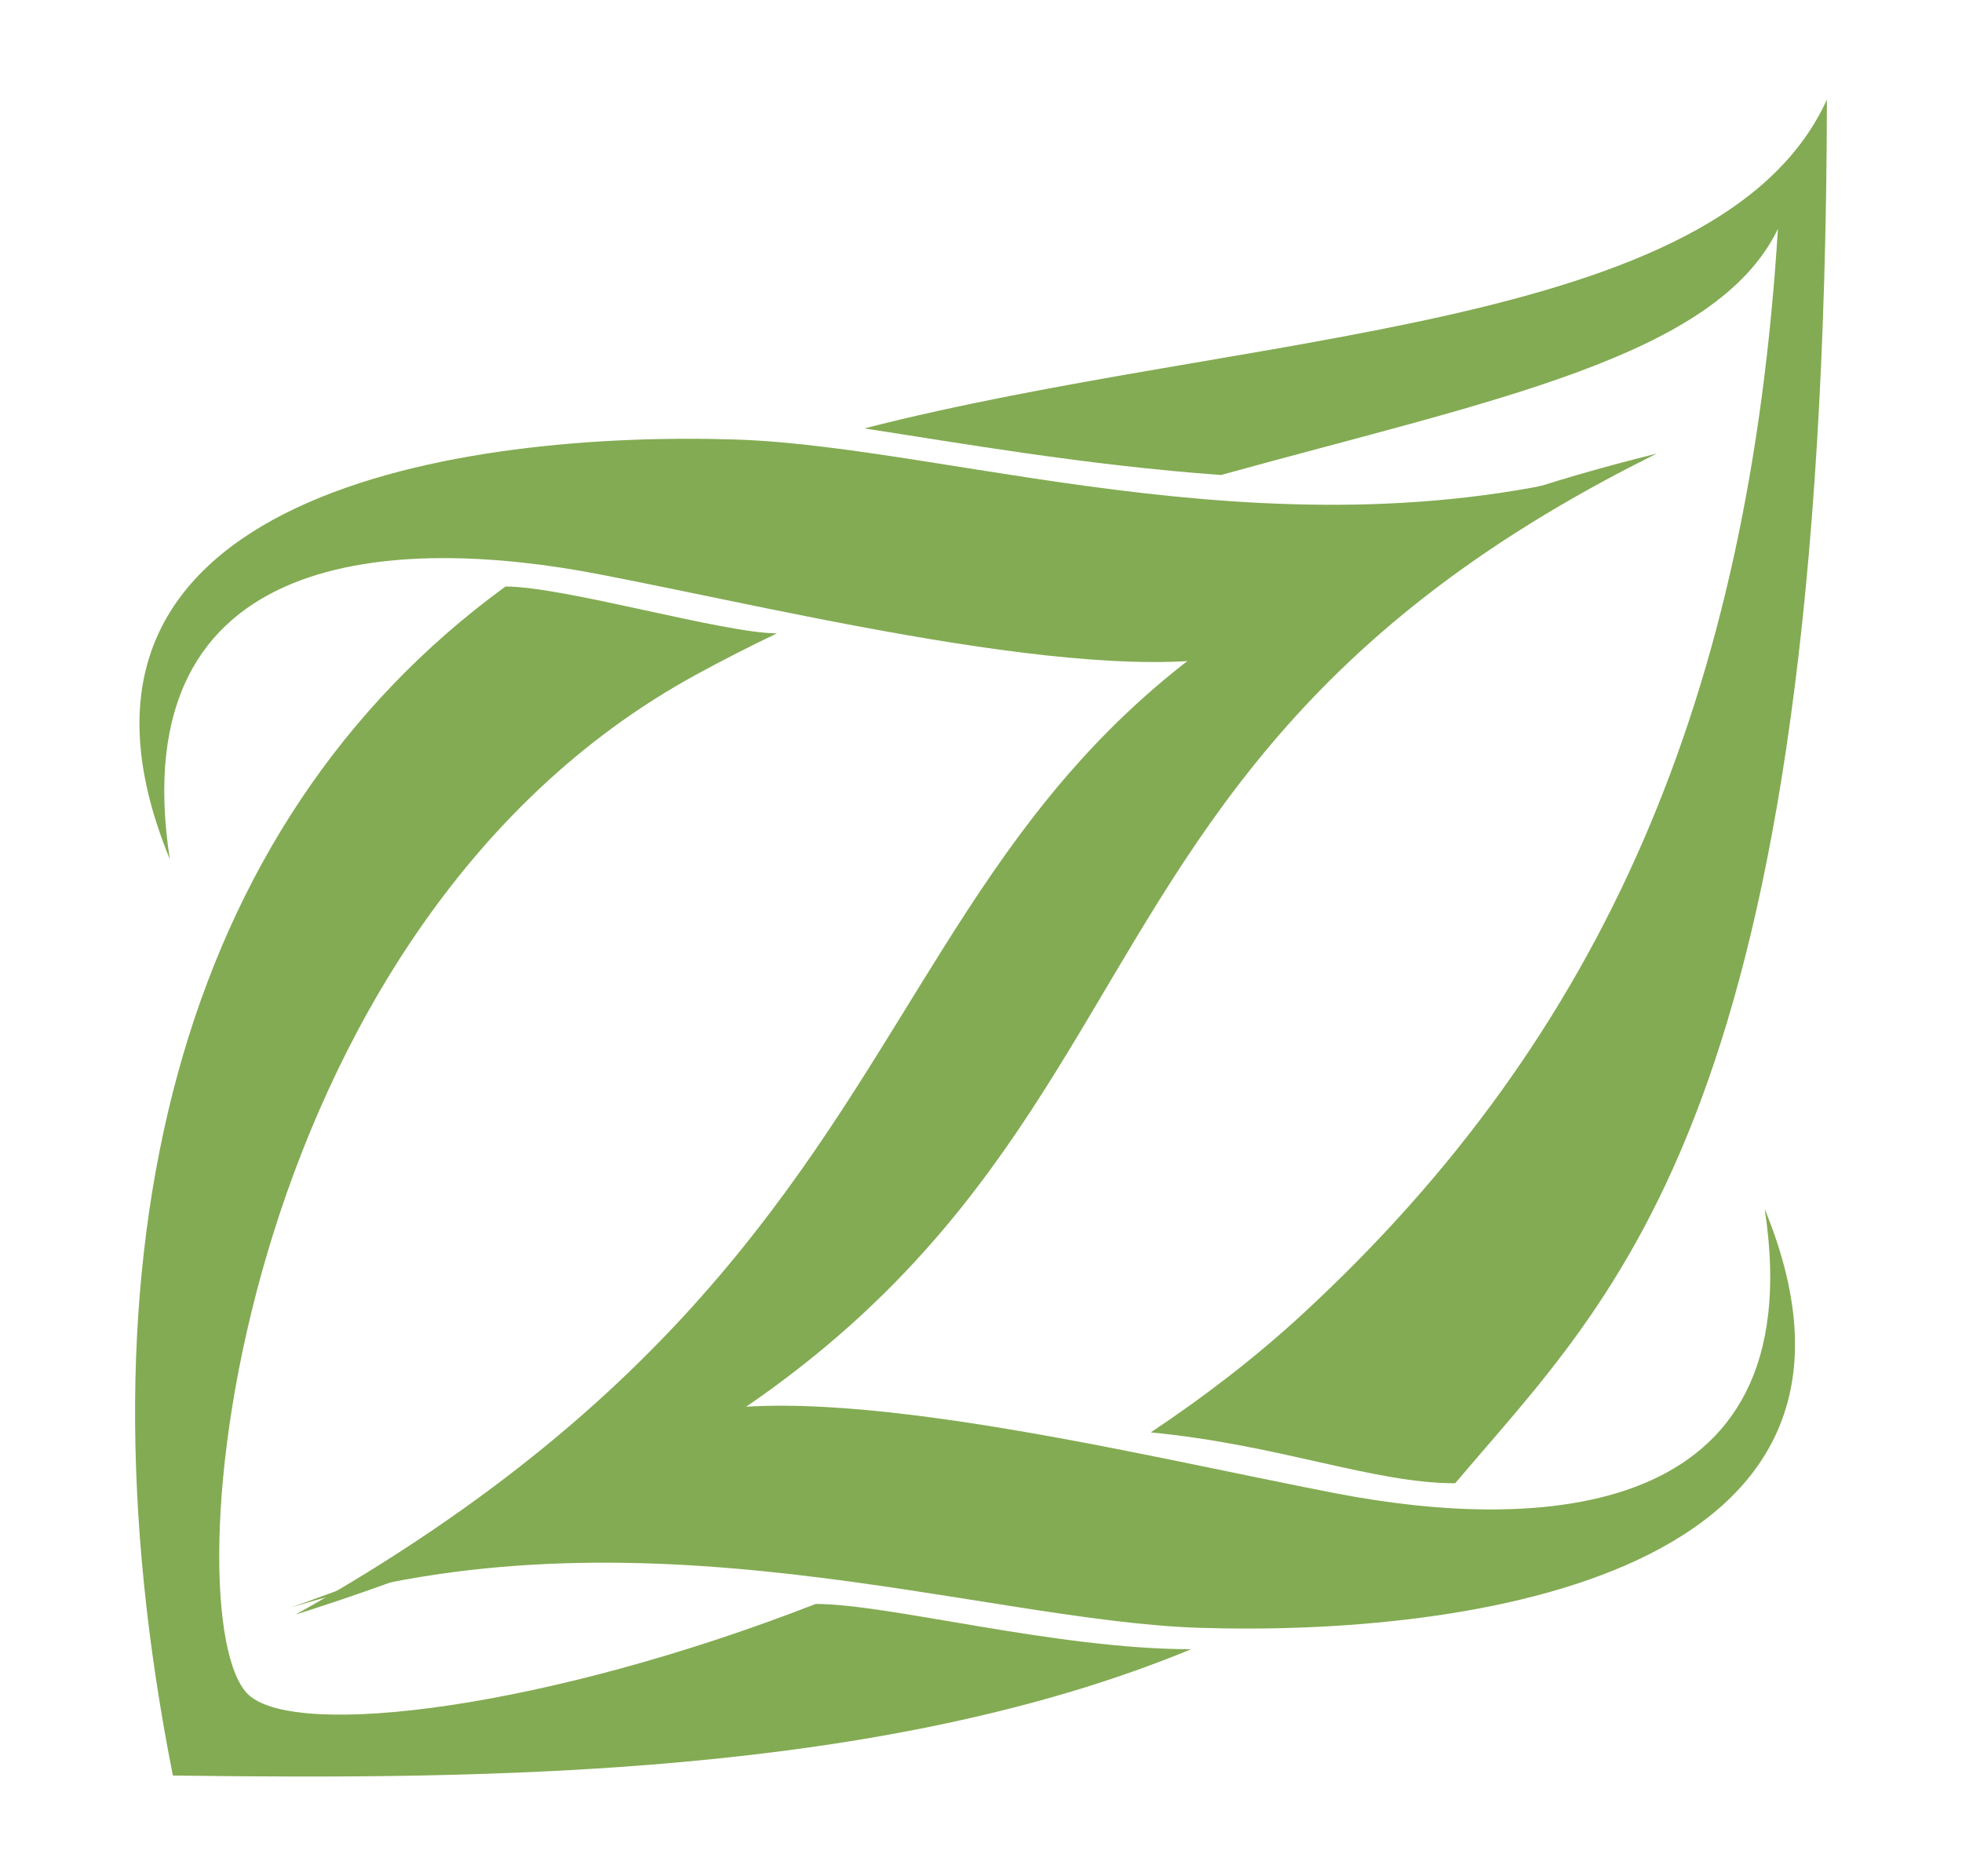
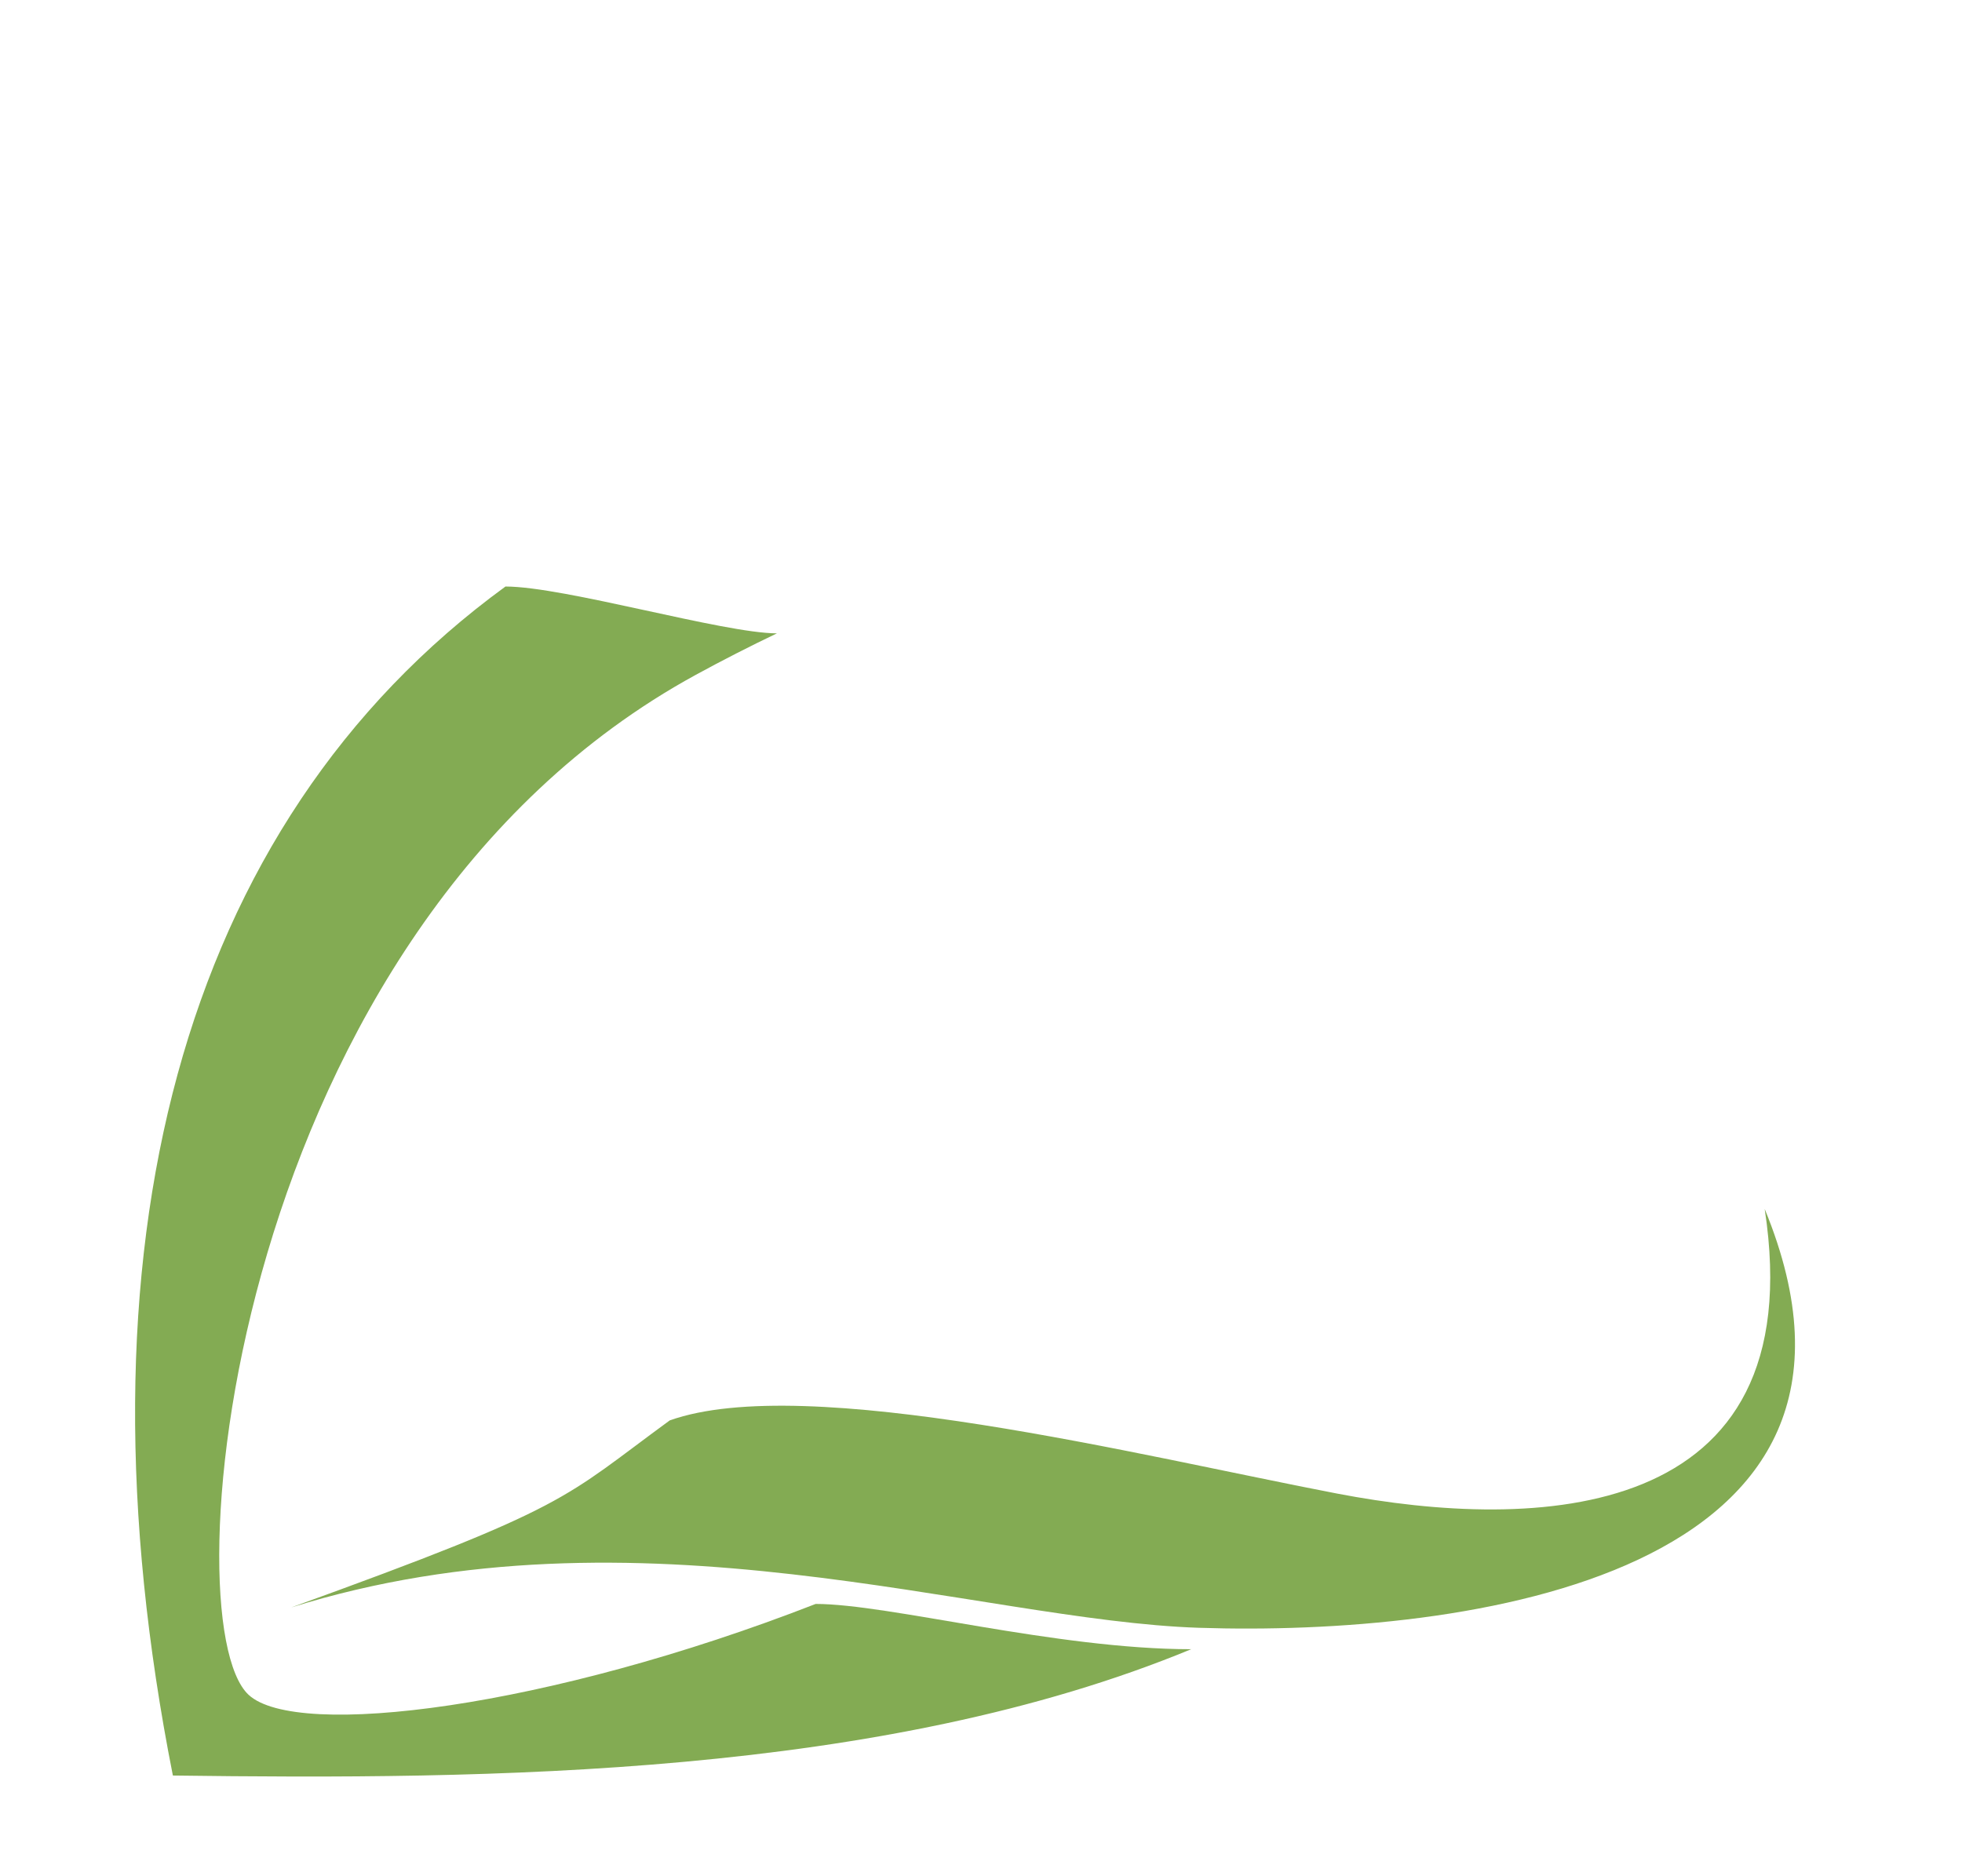
<svg xmlns="http://www.w3.org/2000/svg" width="230" height="220" viewBox="0 0 230 220" fill="none">
-   <path fill-rule="evenodd" clip-rule="evenodd" d="M19.906 100.739C14.222 63.627 47.011 62.879 70.068 67.303C93.125 71.728 132.425 81.601 148.416 75.901C161.051 66.66 159.914 65.843 192.846 53.929C152.16 66.659 112.283 52.39 86.311 51.54C55.063 50.517 2.148 57.548 19.906 100.739Z" fill="#83AB53" />
  <path fill-rule="evenodd" clip-rule="evenodd" d="M206.87 141.758C212.547 178.803 179.797 179.55 156.767 175.134C133.737 170.717 94.484 160.862 78.511 166.551C65.891 175.776 67.027 176.591 34.135 188.484C74.773 175.777 114.602 190.019 140.543 190.868C171.755 191.889 224.607 184.872 206.87 141.758Z" fill="#83AB53" />
-   <path fill-rule="evenodd" clip-rule="evenodd" d="M34.656 189.318C128.002 136.9 90.454 78.927 194.219 53.185C107.608 96.037 149.509 152.78 34.656 189.318Z" fill="#83AB53" />
  <path d="M59.254 68.773C20.876 96.752 8.124 146.874 20.266 208.191C57.219 208.681 103.444 208.346 139.64 193.38C123.8 193.38 104.22 188.071 95.618 188.071C64.216 200.307 34.798 203.975 29.141 198.725C19.864 190.114 26.824 109.033 81.561 79.131C84.717 77.407 87.892 75.788 91.077 74.264C84.86 74.264 66.16 68.773 59.254 68.773Z" fill="#83AB53" />
-   <path d="M214.165 11.675C201.694 39.086 146.383 38.687 101.321 50.234C112.36 51.92 127.32 54.56 143.134 55.696C175.022 46.876 201.152 41.885 208.422 26.838C205.037 81.417 188.209 121.339 152.634 154.136C147.21 159.137 141.223 163.745 134.896 167.958C149.98 169.4 160.98 173.921 170.587 173.921C189.537 151.461 213.94 130.668 214.165 11.675Z" fill="#83AB53" />
</svg>